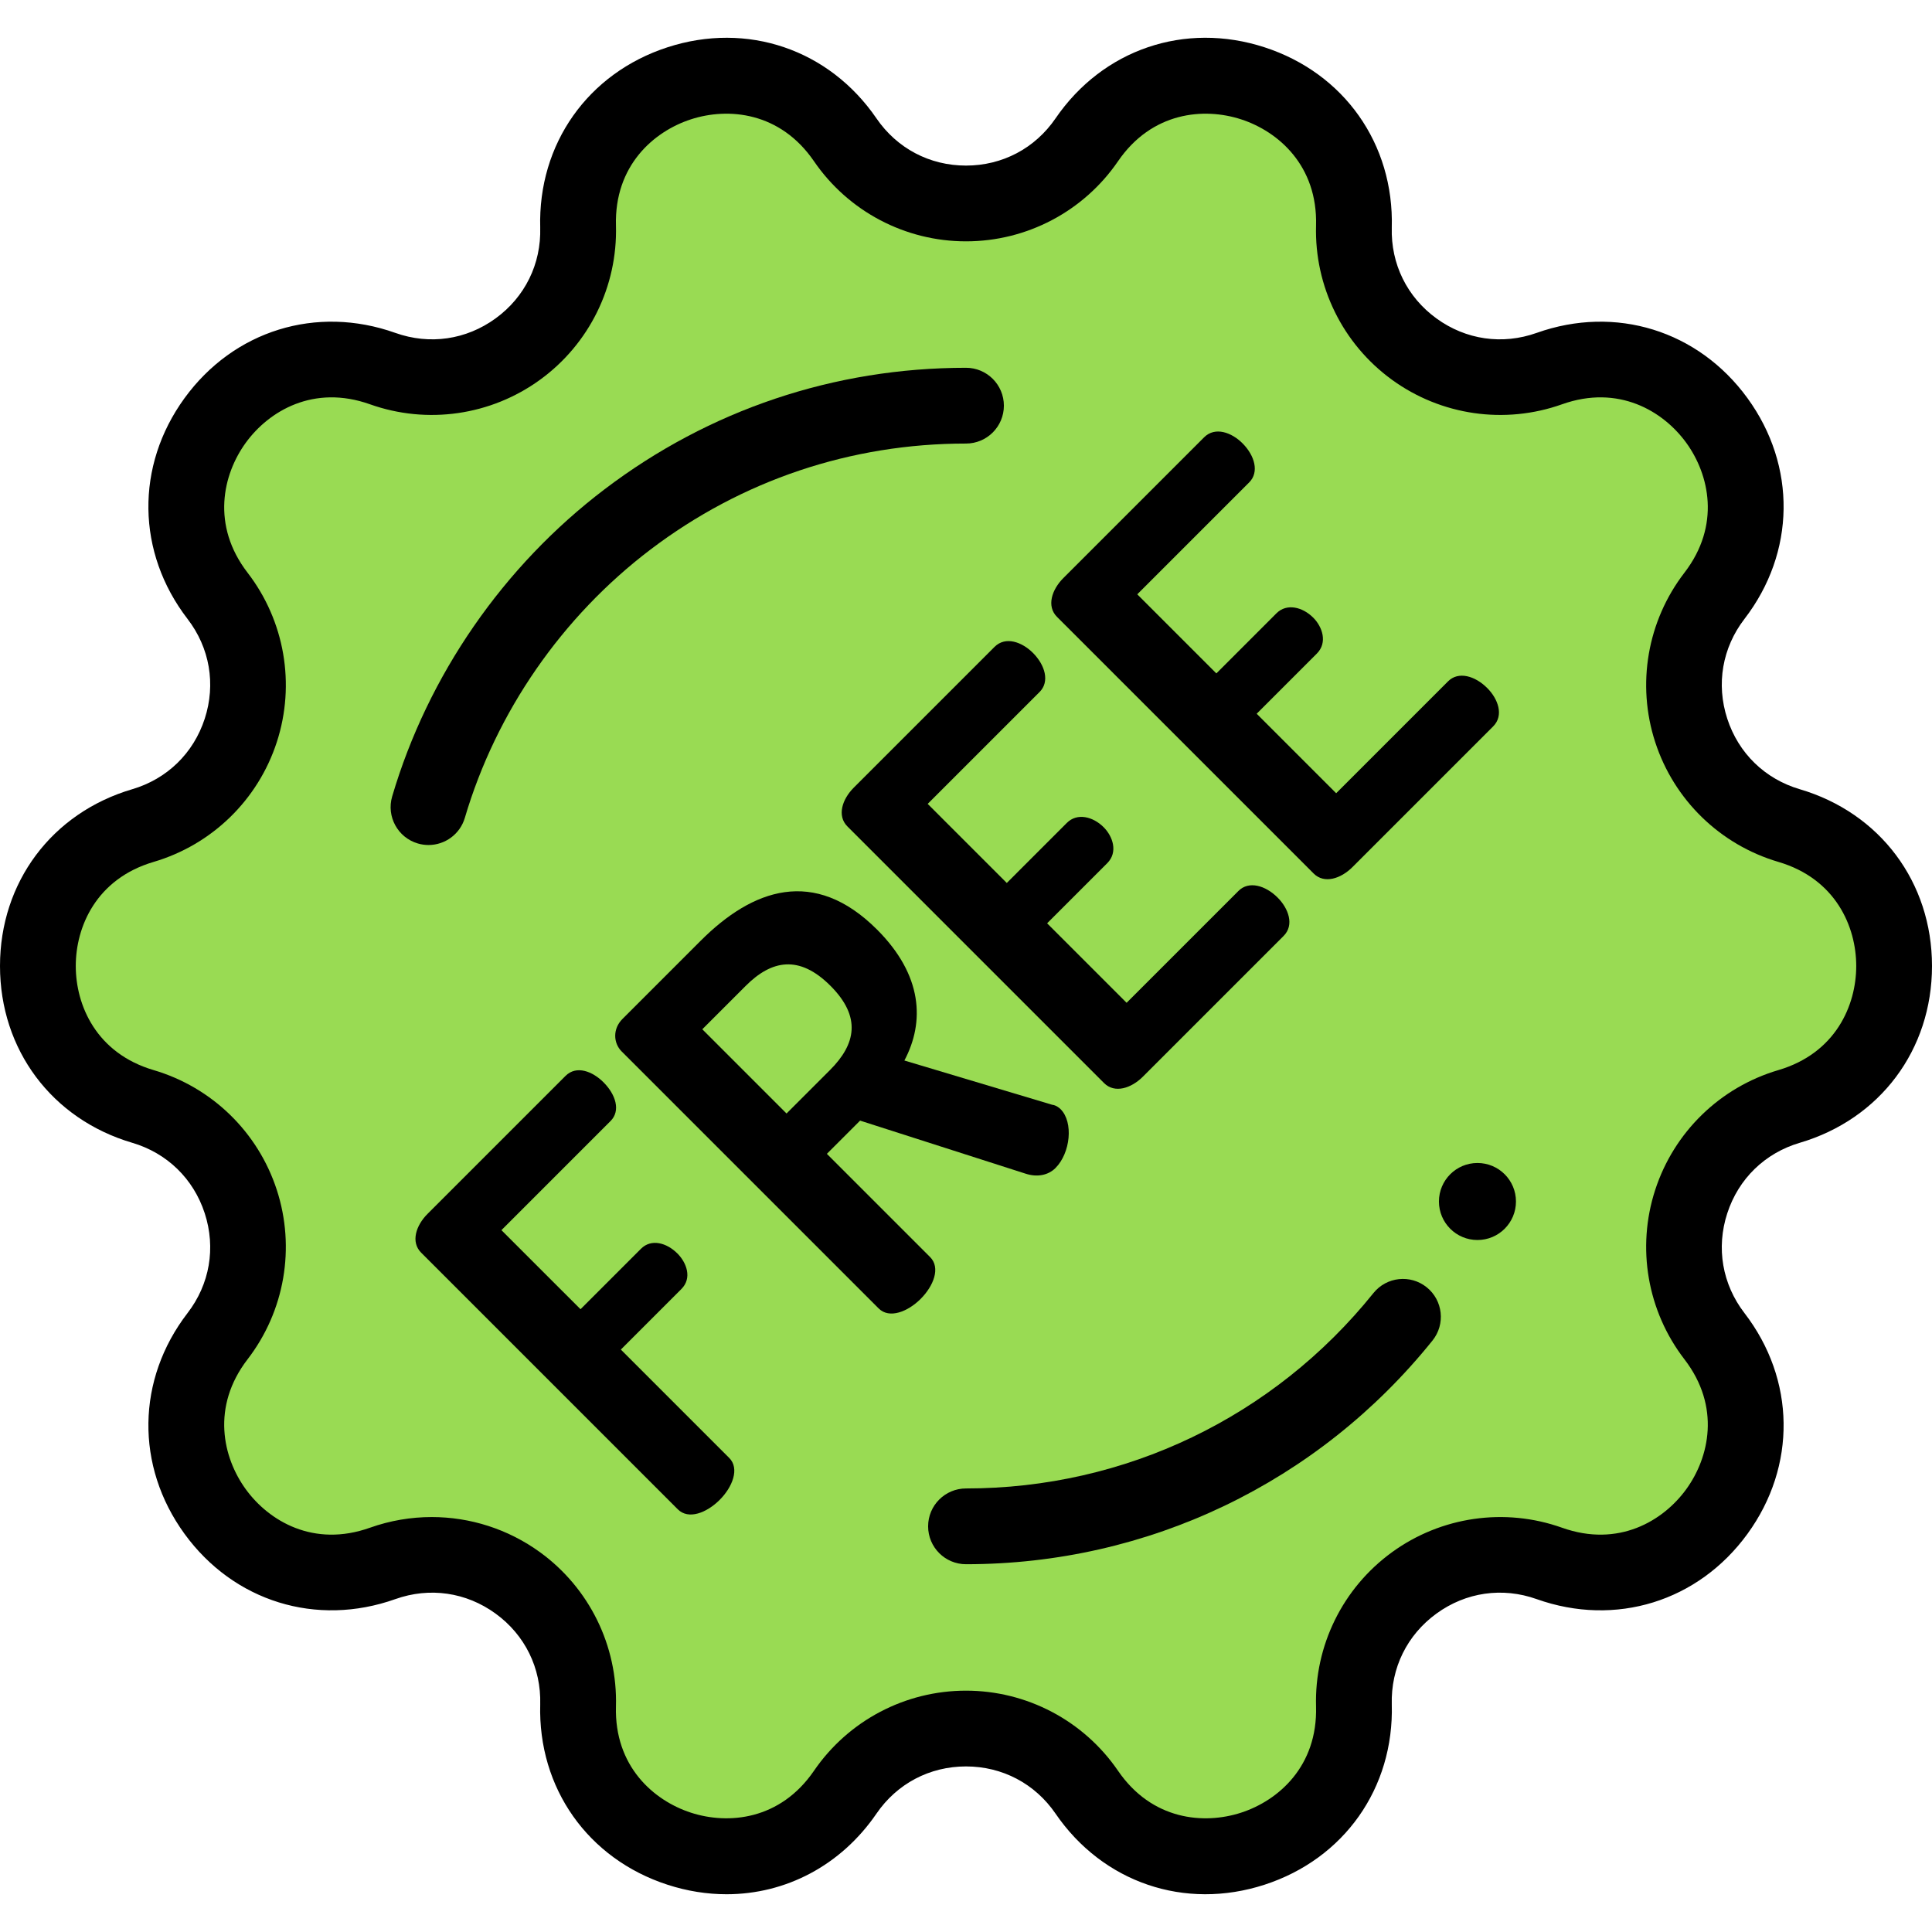
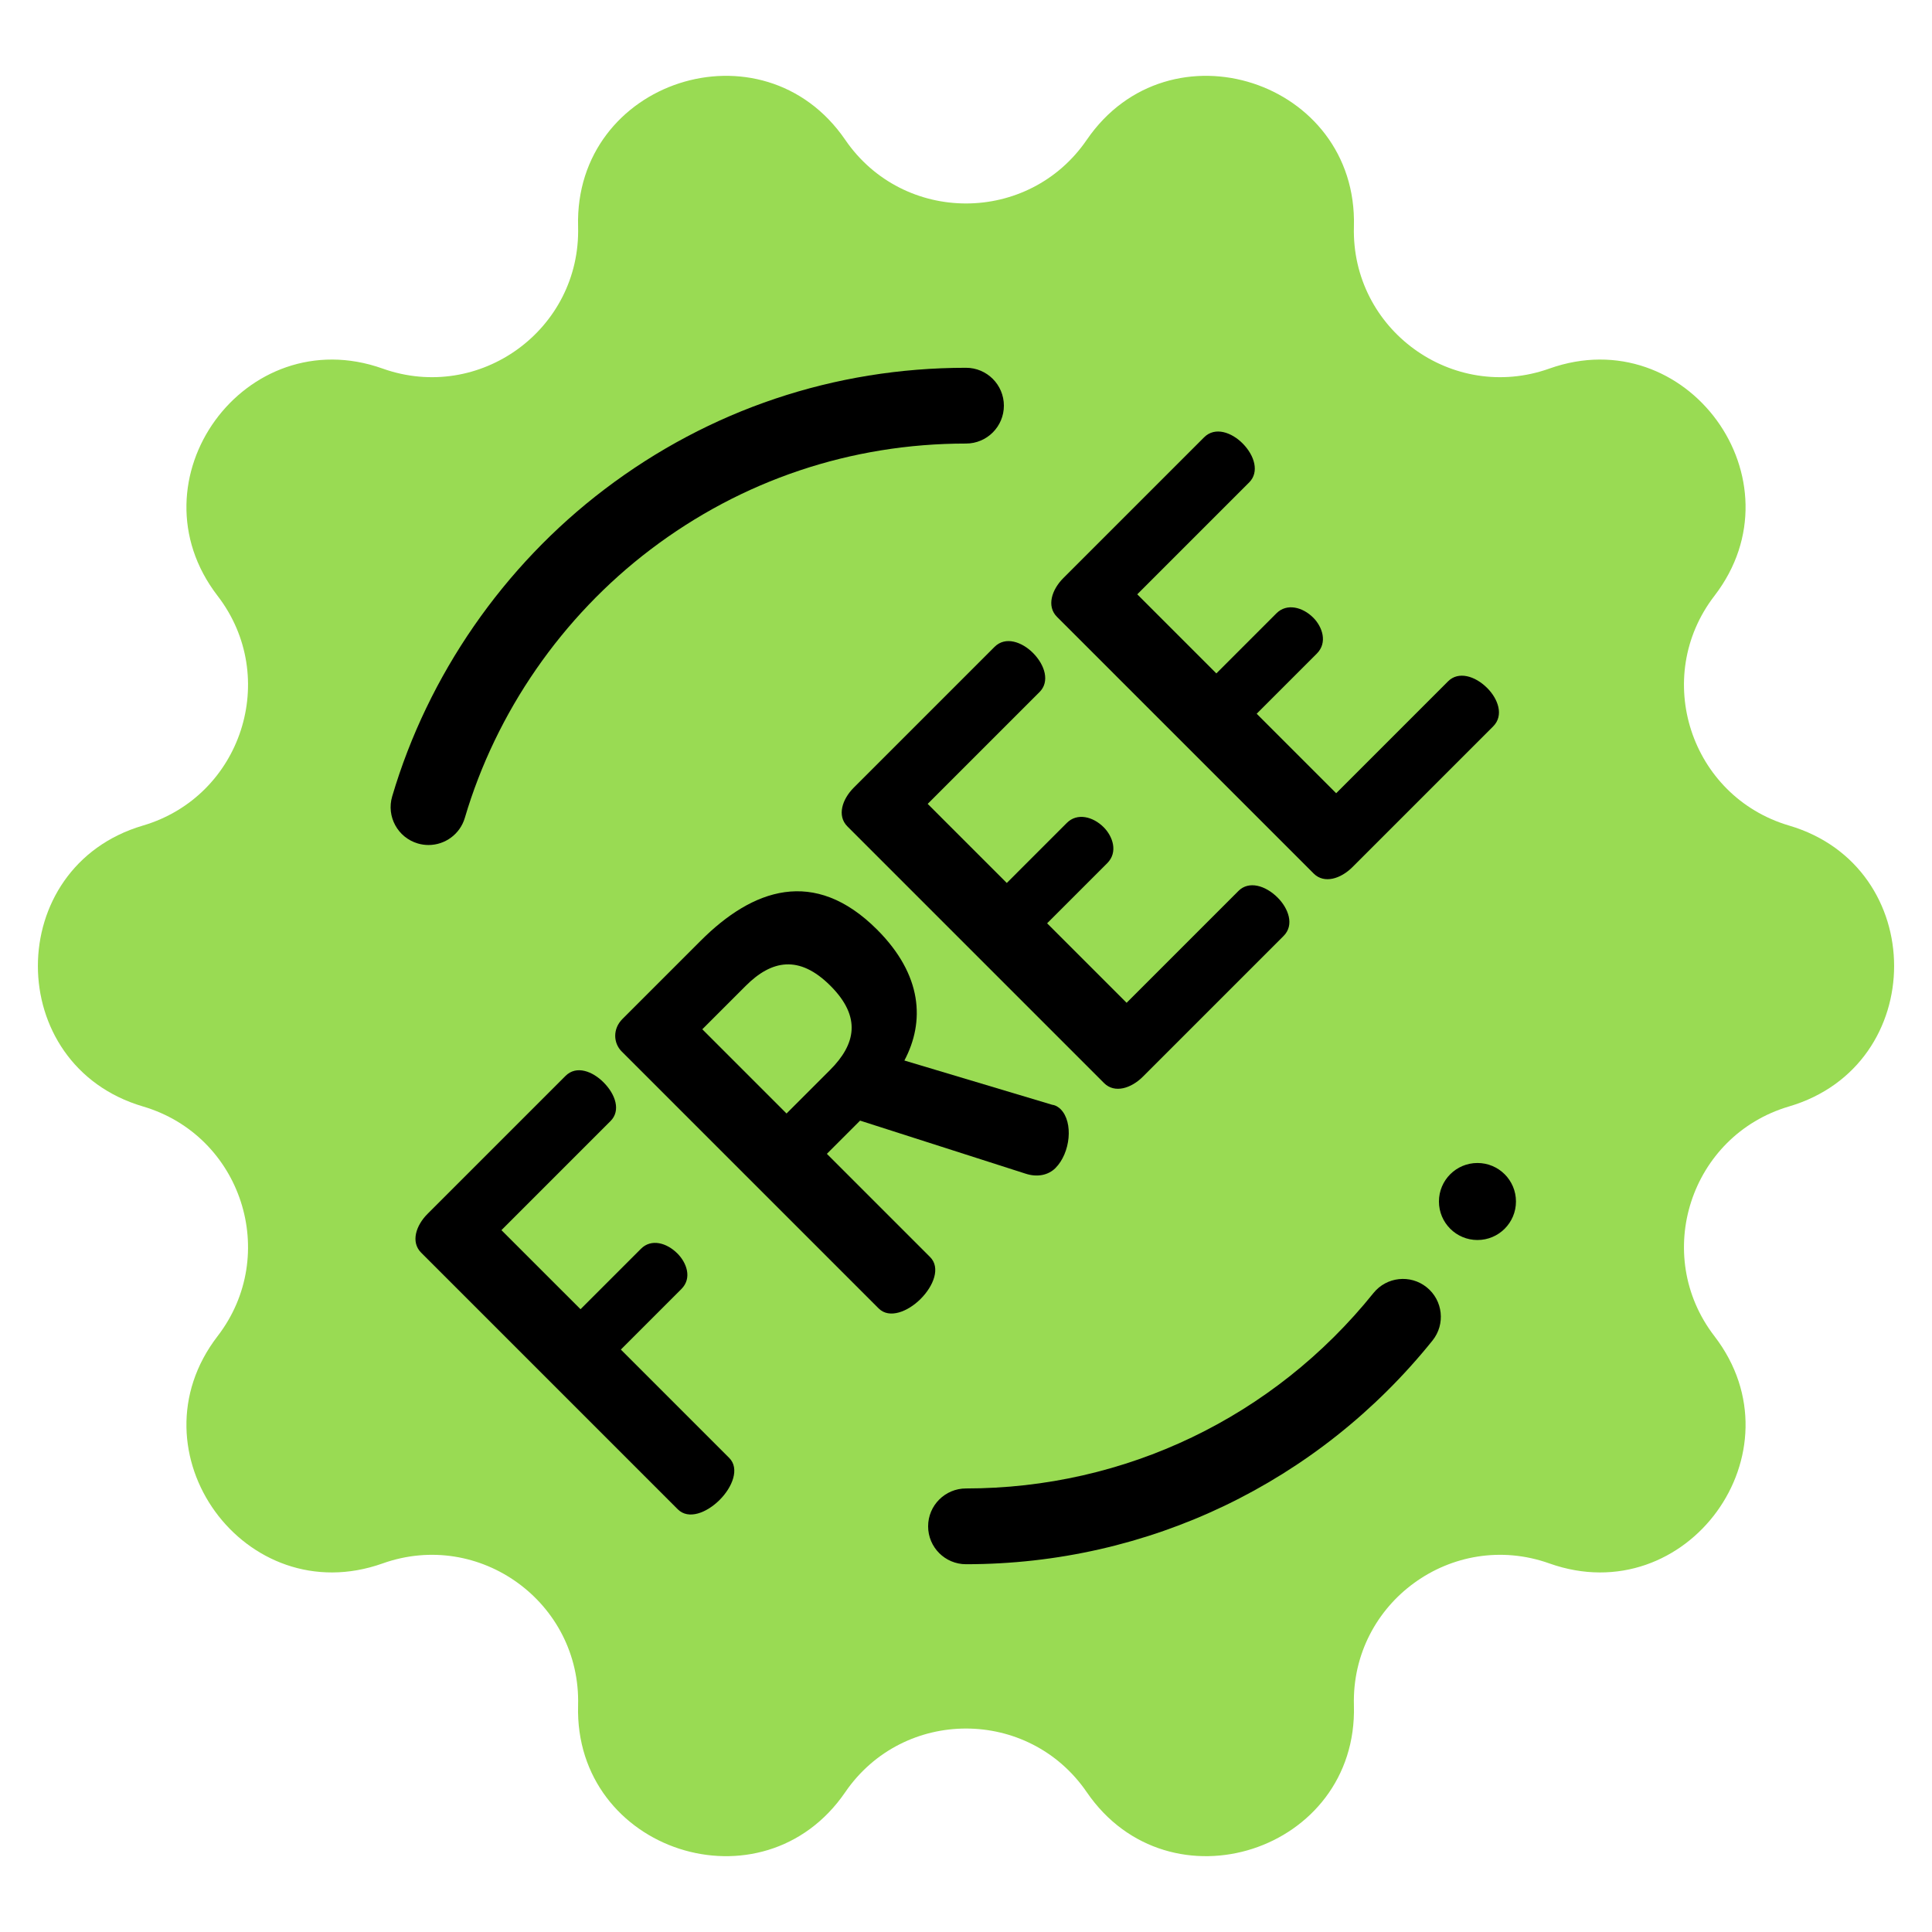
<svg xmlns="http://www.w3.org/2000/svg" version="1.1" id="Capa_1" x="0px" y="0px" viewBox="0 0 511.999 511.999" style="enable-background:new 0 0 511.999 511.999;" xml:space="preserve">
  <path style="fill:#99DB53;" d="M288.008,37.049L288.008,37.049c21.867-31.918,71.863-15.674,70.793,23.002l0,0  c-0.754,27.256,26.101,46.768,51.79,37.628l0,0c36.452-12.969,67.351,29.56,43.752,60.22l0,0  c-16.631,21.608-6.373,53.178,19.782,60.883l0,0c37.113,10.934,37.113,63.502,0,74.436l0,0  c-26.155,7.705-36.413,39.276-19.782,60.883l0,0c23.599,30.66-7.3,73.189-43.752,60.22l0,0c-25.689-9.14-52.545,10.371-51.79,37.628  l0,0c1.07,38.676-48.926,54.92-70.793,23.002l0,0c-15.411-22.494-48.606-22.494-64.016,0l0,0  c-21.867,31.918-71.863,15.674-70.793-23.002l0,0c0.754-27.256-26.101-46.768-51.79-37.628l0,0  c-36.452,12.969-67.351-29.56-43.752-60.22l0,0c16.631-21.608,6.373-53.178-19.782-60.883l0,0  c-37.113-10.934-37.113-63.502,0-74.436l0,0c26.155-7.705,36.413-39.276,19.782-60.883l0,0c-23.599-30.66,7.3-73.189,43.752-60.22  l0,0c25.689,9.14,52.545-10.371,51.79-37.628l0,0c-1.07-38.676,48.926-54.92,70.793-23.002l0,0  C239.403,59.543,272.597,59.543,288.008,37.049z" />
-   <path d="M476.963,209.152c-9.241-2.723-16.249-9.538-19.225-18.701c-2.977-9.162-1.314-18.794,4.562-26.428  c13.533-17.584,13.851-40.545,0.808-58.496c-13.042-17.95-34.978-24.742-55.882-17.306c-9.074,3.229-18.751,1.835-26.546-3.829  c-7.794-5.662-12.111-14.432-11.844-24.063c0.614-22.18-12.625-40.942-33.728-47.799c-21.106-6.86-42.842,0.54-55.382,18.846  c-5.445,7.947-14.093,12.505-23.726,12.505s-18.281-4.558-23.726-12.505c-12.54-18.306-34.278-25.702-55.382-18.846  c-21.102,6.857-34.342,25.619-33.728,47.799c0.267,9.63-4.05,18.401-11.844,24.063c-7.795,5.663-17.472,7.058-26.546,3.829  c-20.904-7.438-42.84-0.644-55.882,17.306c-13.043,17.951-12.725,40.912,0.809,58.496c5.876,7.634,7.539,17.267,4.562,26.428  c-2.977,9.163-9.984,15.978-19.225,18.701C13.753,215.422,0,233.811,0,256s13.753,40.577,35.037,46.848  c9.241,2.723,16.249,9.538,19.225,18.701c2.977,9.162,1.314,18.794-4.562,26.428c-13.533,17.584-13.851,40.545-0.808,58.496  c13.042,17.949,34.976,24.74,55.882,17.306c9.075-3.228,18.752-1.834,26.546,3.829c7.794,5.662,12.111,14.432,11.844,24.063  c-0.614,22.18,12.625,40.942,33.728,47.799c5.228,1.699,10.494,2.523,15.65,2.523c15.658-0.001,30.299-7.598,39.732-21.369  c5.445-7.947,14.093-12.505,23.726-12.505c9.633,0,18.281,4.558,23.726,12.505c12.54,18.305,34.275,25.703,55.382,18.846  c21.102-6.857,34.342-25.619,33.728-47.799c-0.267-9.63,4.051-18.401,11.844-24.063c7.794-5.664,17.47-7.06,26.546-3.829  c20.904,7.436,42.84,0.645,55.882-17.306c13.043-17.951,12.725-40.912-0.809-58.496c-5.876-7.634-7.539-17.267-4.562-26.428  c2.977-9.163,9.984-15.978,19.225-18.701c21.284-6.271,35.037-24.66,35.037-46.848S498.247,215.422,476.963,209.152z   M471.288,283.587c-15.462,4.556-27.666,16.427-32.647,31.757c-4.981,15.329-2.085,32.107,7.746,44.88  c9.674,12.568,6.589,26.034,0.476,34.447c-6.111,8.413-17.965,15.508-32.908,10.19c-15.187-5.401-32.037-2.971-45.078,6.503  c-13.04,9.475-20.558,24.75-20.112,40.862c0.439,15.853-9.973,24.935-19.862,28.149c-9.89,3.214-23.65,1.984-32.613-11.099  c-9.11-13.297-24.172-21.235-40.29-21.235s-31.18,7.938-40.29,21.236c-8.962,13.082-22.722,14.309-32.613,11.098  c-9.89-3.214-20.301-12.296-19.862-28.149c0.446-16.112-7.073-31.387-20.112-40.862c-8.463-6.149-18.529-9.33-28.706-9.33  c-5.504,0-11.042,0.931-16.373,2.827c-14.942,5.317-26.796-1.777-32.908-10.19s-9.197-21.879,0.476-34.447  c9.831-12.774,12.727-29.551,7.747-44.88c-4.981-15.329-17.185-27.201-32.648-31.757C25.499,279.106,20.079,266.398,20.079,256  c0-10.398,5.42-23.106,20.633-27.587c15.462-4.556,27.666-16.427,32.647-31.757c4.981-15.329,2.085-32.107-7.746-44.88  c-9.674-12.568-6.589-26.034-0.476-34.447c6.112-8.411,17.966-15.506,32.908-10.19c15.186,5.4,32.037,2.972,45.078-6.503  c13.04-9.475,20.558-24.75,20.112-40.862c-0.439-15.853,9.973-24.935,19.862-28.149c9.889-3.213,23.65-1.984,32.613,11.099  c9.11,13.297,24.172,21.235,40.29,21.235s31.18-7.938,40.29-21.235v-0.001c8.963-13.082,22.724-14.309,32.613-11.098  c9.89,3.214,20.301,12.296,19.862,28.149c-0.446,16.112,7.073,31.387,20.112,40.862c13.04,9.475,29.892,11.905,45.078,6.503  c14.942-5.316,26.796,1.778,32.908,10.19c6.112,8.413,9.197,21.879-0.476,34.447c-9.831,12.774-12.727,29.551-7.747,44.88  c4.981,15.329,17.185,27.201,32.648,31.757C486.5,232.894,491.92,245.602,491.92,256  C491.922,266.398,486.501,279.105,471.288,283.587z" />
  <path d="M113.563,223.937c4.335,0,8.335-2.831,9.624-7.2c8.282-28.062,25.754-53.313,49.198-71.104  c24.215-18.376,53.128-28.089,83.615-28.089c5.545,0,10.039-4.495,10.039-10.039S261.544,97.466,256,97.466  c-34.906,0-68.017,11.125-95.752,32.174c-26.831,20.361-46.832,49.275-56.317,81.414c-1.57,5.319,1.469,10.901,6.787,12.471  C111.666,223.804,112.622,223.937,113.563,223.937z" />
  <path d="M378.089,341.142c-4.322-3.475-10.641-2.786-14.114,1.534c-26.452,32.907-65.807,51.779-107.975,51.779  c-5.545,0-10.039,4.495-10.039,10.039s4.495,10.039,10.039,10.039c48.282,0,93.341-21.606,123.624-59.277  C383.098,350.935,382.41,344.615,378.089,341.142z" />
  <circle cx="391.54" cy="318.409" r="10.206" />
  <path d="M111.614,331.973c-2.83-2.83-1.363-7.23,1.676-10.27l36.573-36.573c2.934-2.933,7.23-1.152,10.06,1.677  c3.248,3.248,4.611,7.545,1.887,10.269L132.886,326l20.958,20.957l16.033-16.033c2.725-2.724,6.812-1.572,9.641,1.258  c2.411,2.411,3.982,6.497,1.048,9.431l-16.033,16.033l28.714,28.715c2.829,2.829,0.838,7.755-2.515,11.108  c-3.458,3.459-8.279,5.344-11.108,2.516L111.614,331.973z" />
  <path d="M164.741,278.636c-2.201-2.201-2.411-5.973,0.21-8.594l20.749-20.749c13.728-13.728,30.076-19.597,46.739-2.934  c12.05,12.051,12.68,24.417,7.231,34.687l39.193,11.736c0.943,0.105,1.781,0.734,2.201,1.153c3.458,3.458,2.619,11.632-1.363,15.614  c-1.887,1.887-4.821,2.516-7.965,1.467l-43.804-14.042l-8.802,8.802l27.352,27.352c2.829,2.829,0.943,7.649-2.515,11.108  c-3.354,3.353-8.279,5.344-11.108,2.516L164.741,278.636z M186.12,272.767l22.321,22.321l11.527-11.527  c6.812-6.812,8.383-14.042,0.105-22.321c-8.279-8.279-15.614-6.812-22.425,0L186.12,272.767z" />
  <path d="M266.807,233.997l15.928-15.929c2.725-2.724,6.917-1.676,9.746,1.153c2.411,2.411,3.877,6.601,0.942,9.536l-15.928,15.929  l21.064,21.065l29.657-29.657c2.725-2.725,7.126-1.467,10.374,1.781c2.829,2.83,4.506,7.23,1.572,10.165l-37.307,37.307  c-3.039,3.039-7.441,4.506-10.27,1.677l-68.011-68.012c-2.83-2.83-1.363-7.231,1.676-10.27l37.307-37.307  c2.934-2.934,7.335-1.257,10.165,1.572c3.248,3.249,4.506,7.651,1.782,10.375l-29.657,29.657L266.807,233.997z" />
  <path d="M322.345,178.459l15.929-15.929c2.725-2.725,6.916-1.676,9.746,1.153c2.411,2.41,3.877,6.601,0.943,9.536l-15.929,15.929  l21.064,21.065l29.657-29.658c2.724-2.724,7.126-1.467,10.374,1.782c2.829,2.829,4.506,7.23,1.571,10.165l-37.307,37.307  c-3.039,3.039-7.441,4.505-10.269,1.676l-68.012-68.011c-2.83-2.83-1.363-7.231,1.677-10.27l37.307-37.307  c2.934-2.934,7.336-1.258,10.166,1.572c3.248,3.248,4.506,7.65,1.781,10.375l-29.657,29.657L322.345,178.459z" />
  <g>
</g>
  <g>
</g>
  <g>
</g>
  <g>
</g>
  <g>
</g>
  <g>
</g>
  <g>
</g>
  <g>
</g>
  <g>
</g>
  <g>
</g>
  <g>
</g>
  <g>
</g>
  <g>
</g>
  <g>
</g>
  <g>
</g>
</svg>